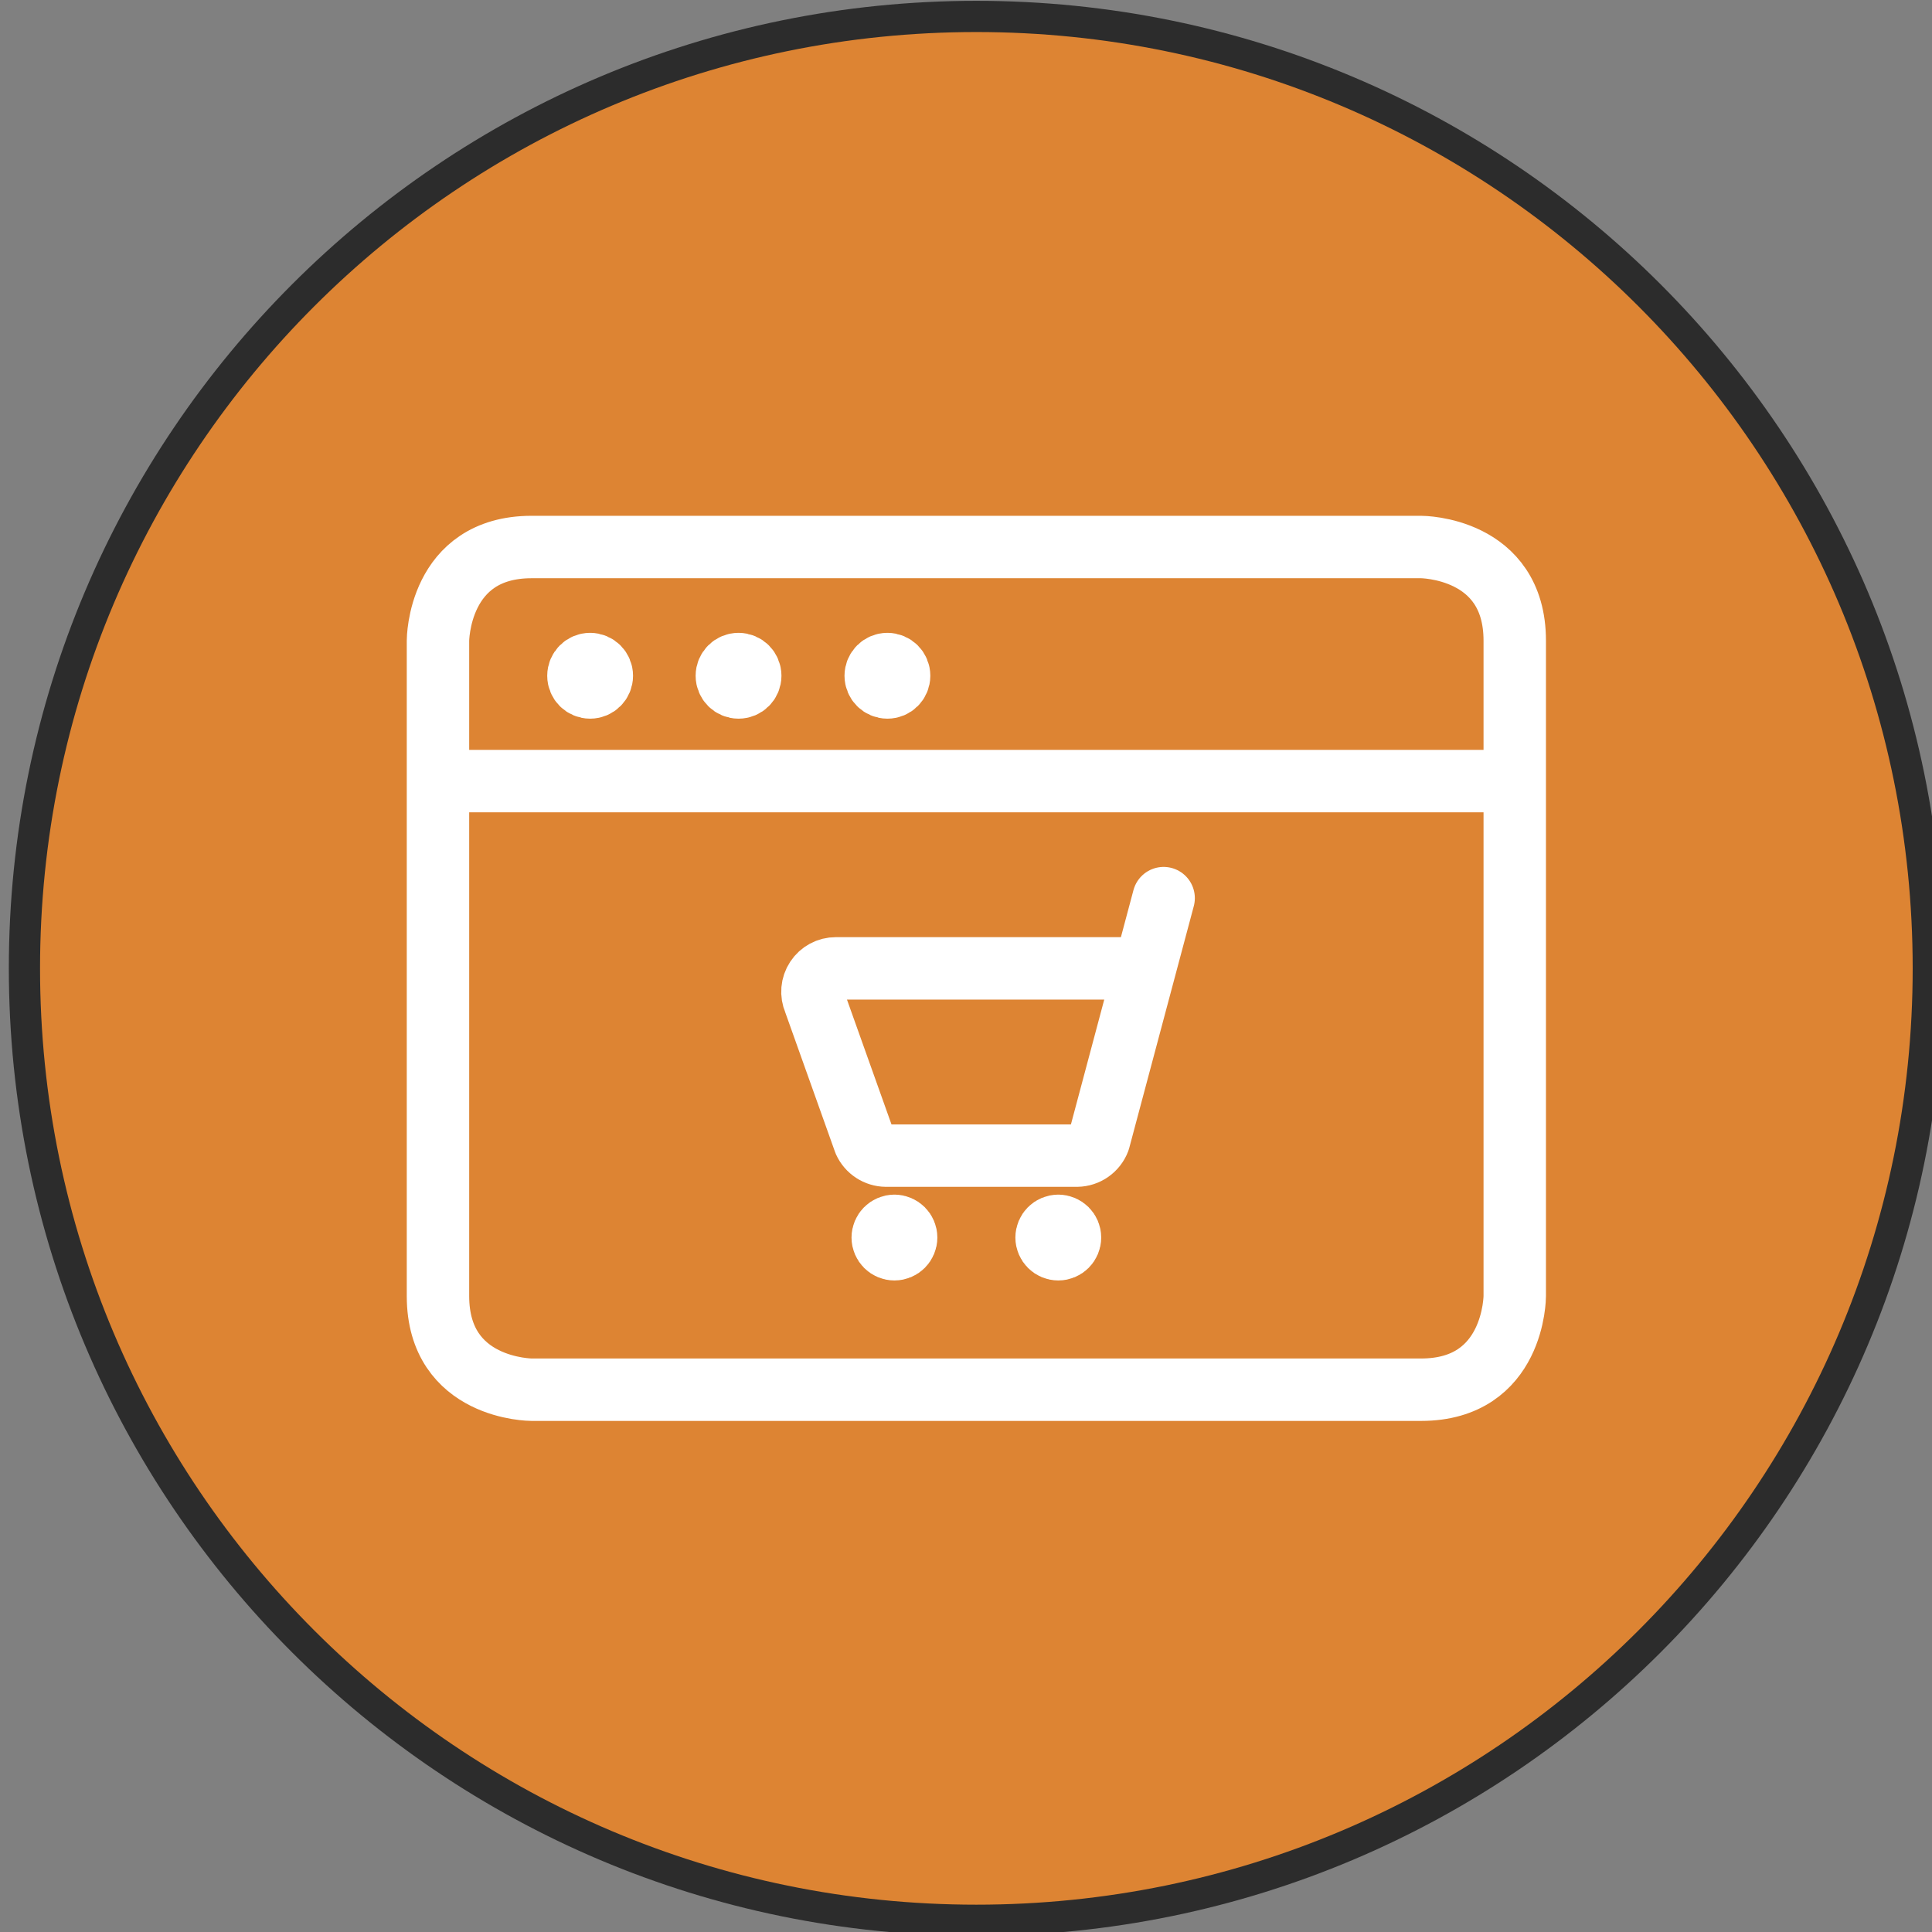
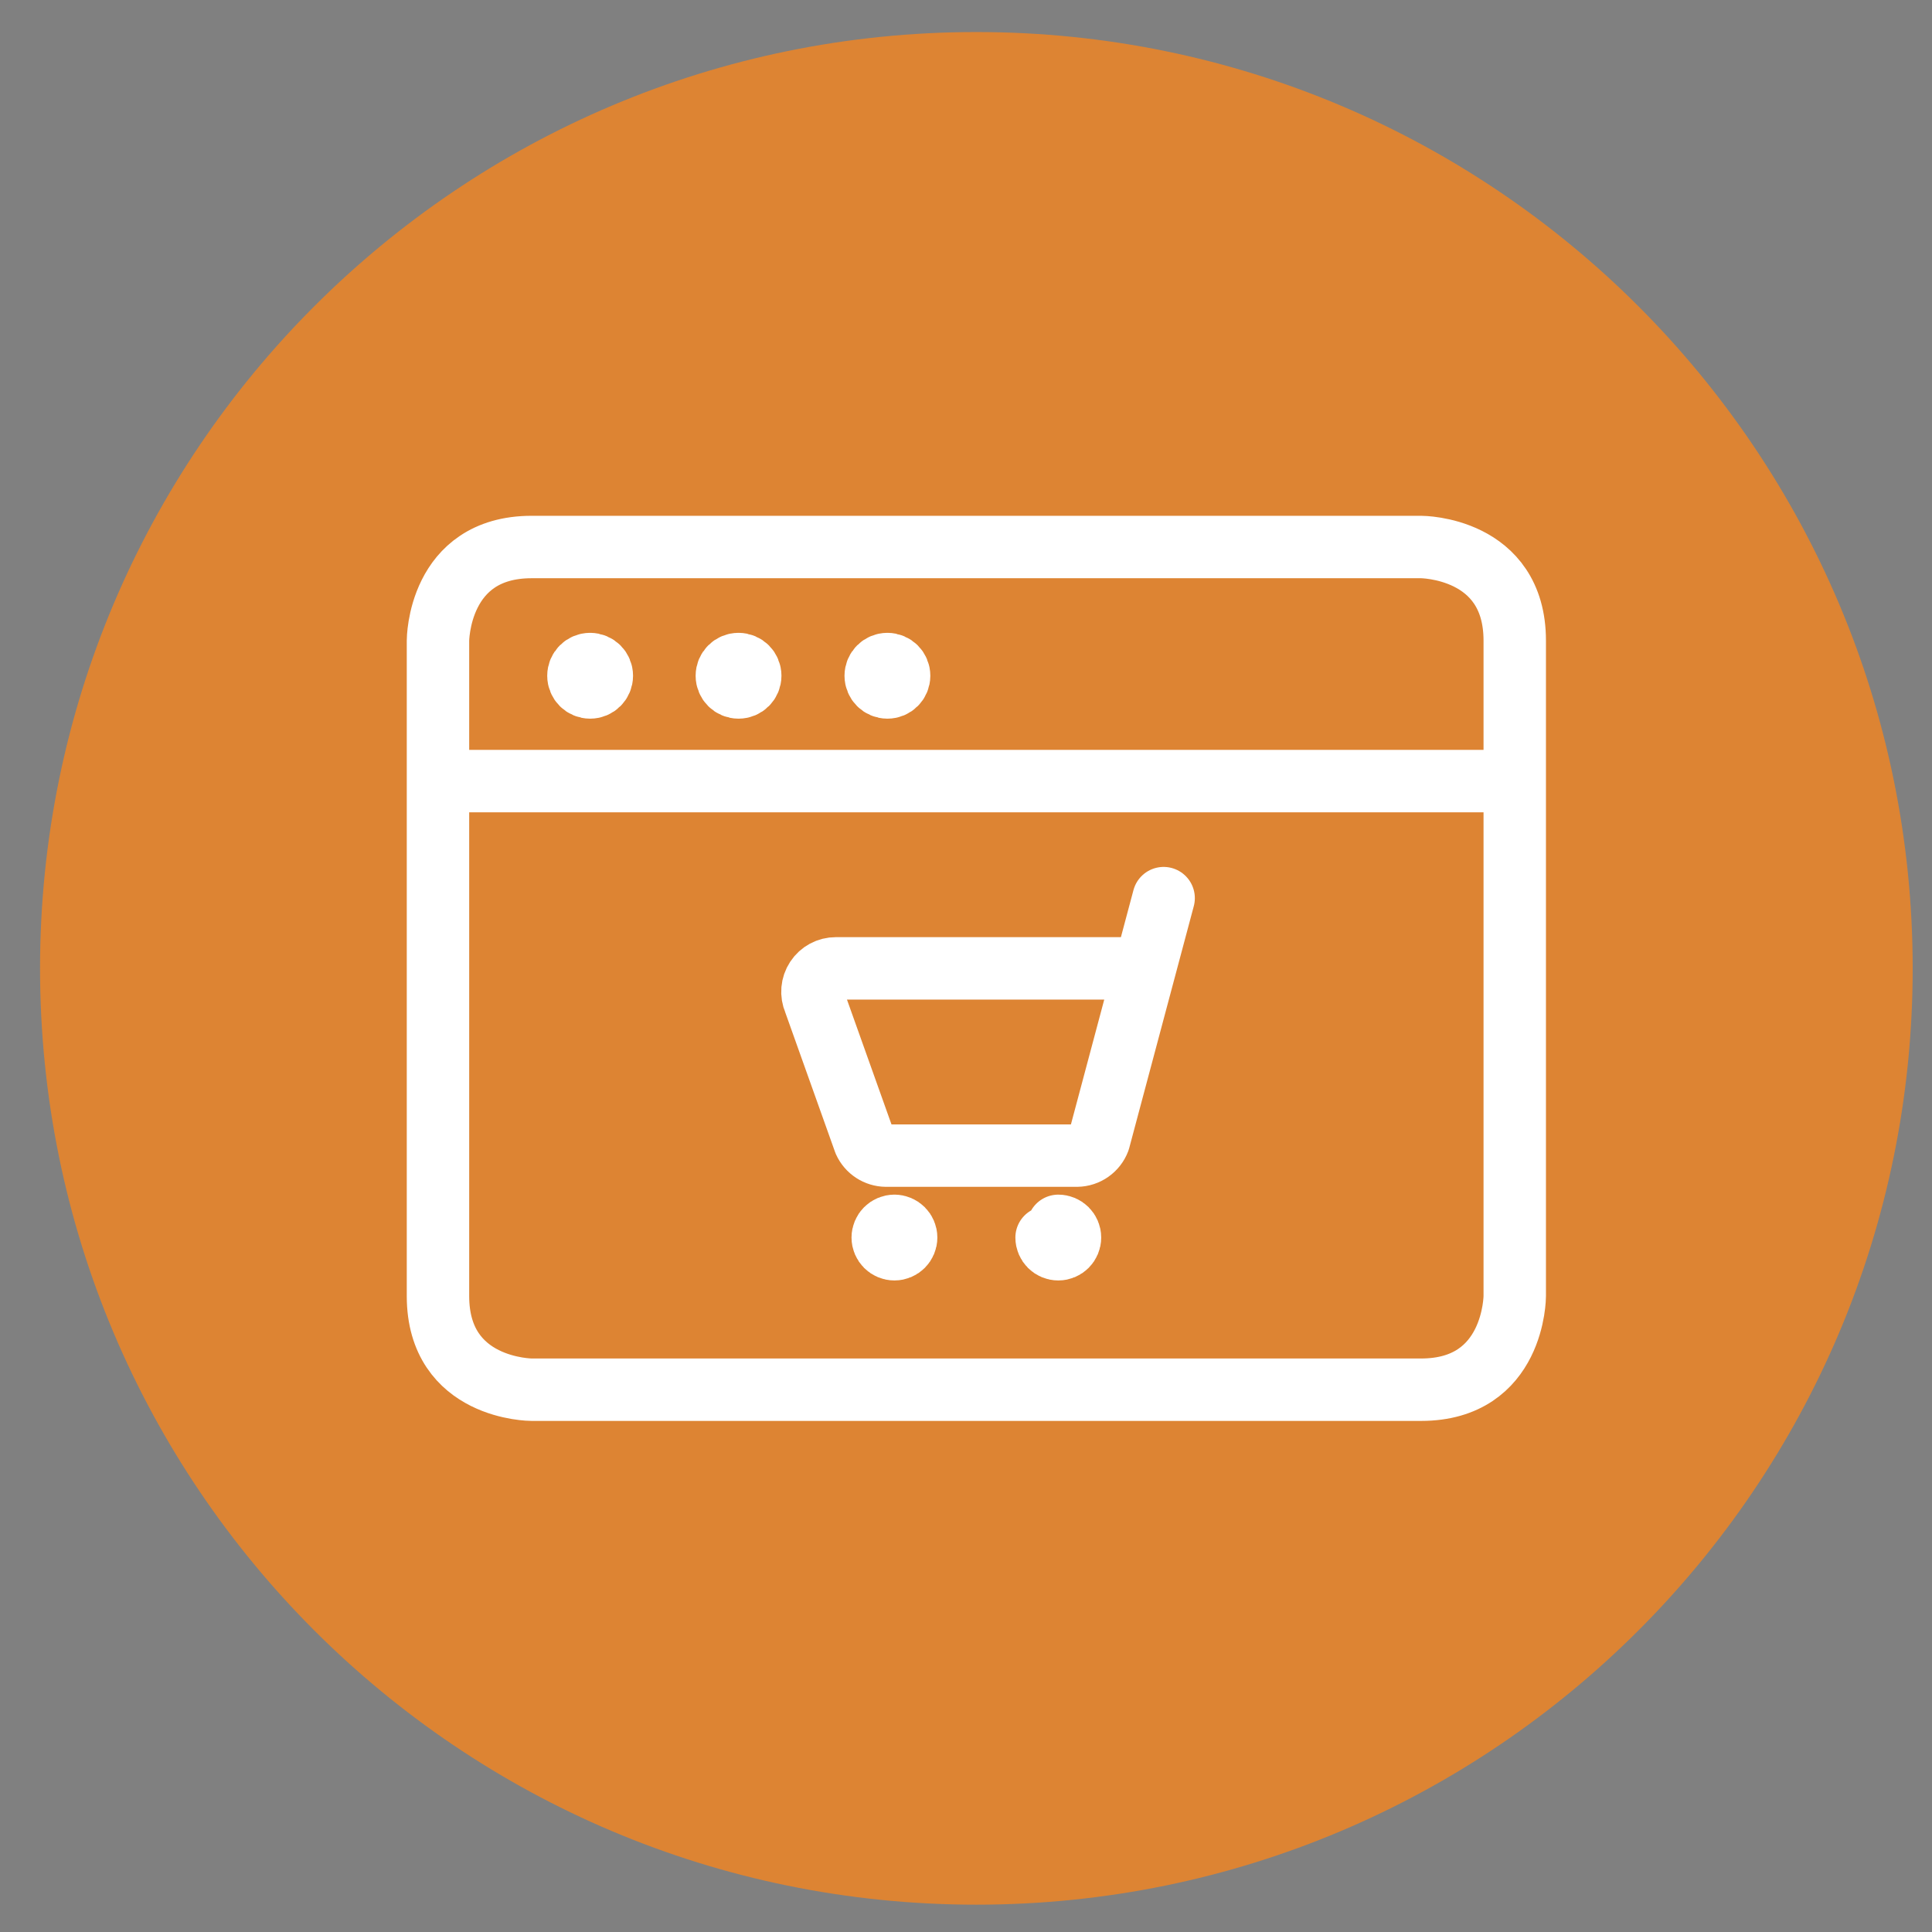
<svg xmlns="http://www.w3.org/2000/svg" xmlns:ns1="http://www.inkscape.org/namespaces/inkscape" xmlns:ns2="http://sodipodi.sourceforge.net/DTD/sodipodi-0.dtd" width="16.404mm" height="16.404mm" viewBox="0 0 16.404 16.404" version="1.1" id="svg611" ns1:version="1.2.1 (9c6d41e410, 2022-07-14)" ns2:docname="support.svg">
  <rect x="0" y="0" width="16.404" height="16.404" fill="#808080" stroke="none" />
  <ns2:namedview id="namedview613" pagecolor="#ffffff" bordercolor="#000000" borderopacity="0.25" ns1:showpageshadow="2" ns1:pageopacity="0.0" ns1:pagecheckerboard="0" ns1:deskcolor="#d1d1d1" ns1:document-units="mm" showgrid="false" ns1:zoom="10.56" ns1:cx="78.551136" ns1:cy="44.081439" ns1:window-width="4300" ns1:window-height="1711" ns1:window-x="-9" ns1:window-y="-9" ns1:window-maximized="1" ns1:current-layer="layer1" />
  <defs id="defs608" />
  <g ns1:label="Vrstva 1" ns1:groupmode="layer" id="layer1" transform="translate(-58.044,-76.387)">
    <g id="g1498" style="clip-rule:evenodd;isolation:isolate;mix-blend-mode:normal;fill:none;fill-rule:evenodd;stroke:none;stroke-linecap:round;stroke-linejoin:round;stroke-miterlimit:1.5" transform="matrix(0.265,0,0,0.265,10.684,71.889)">
      <g id="g1003">
        <g id="g-root-1.cr-1_cr_1ut1o9l1xyn4ec-stroke" data-item-order="999936646" data-item-id="1.cr-1_cr_1ut1o9l1xyn4ec" data-item-class="Shape Stroke Fill Part Indexed Indexed_1" data-item-index="1" data-renderer-id="0" transform="translate(170,8)">
          <g id="1.cr-1_cr_1ut1o9l1xyn4ec-stroke" fill="none" stroke-linecap="round" stroke-linejoin="round" stroke-miterlimit="4" stroke="#2c2c2c" stroke-width="2">
            <g id="g338">
-               <path d="m 10,40 c 2e-6,16.569 13.431,30 30,30 16.569,0 30,-13.431 30,-30 0,-16.569 -13.431,-30 -30,-30 -16.569,0 -30,13.431 -30,30" id="path336" />
-             </g>
+               </g>
          </g>
        </g>
      </g>
      <g id="g1023">
        <g id="g-root-1.cr-1_cr_1ut1o9l1xyn4ec-fill" data-item-order="999936646" data-item-id="1.cr-1_cr_1ut1o9l1xyn4ec" data-item-class="Shape Stroke Fill Part Indexed Indexed_1" data-item-index="1" data-renderer-id="0" transform="translate(170,8)">
          <g id="1.cr-1_cr_1ut1o9l1xyn4ec-fill" stroke="none" fill="#dd8433">
            <g id="g270">
              <path d="m 10,40 c 2e-6,16.569 13.431,30 30,30 16.569,0 30,-13.431 30,-30 0,-16.569 -13.431,-30 -30,-30 -16.569,0 -30,13.431 -30,30" id="path268" />
            </g>
          </g>
        </g>
        <g id="g-root-brow_8yebyx1xywxs3-stroke" data-item-order="1000000000" data-item-id="brow_8yebyx1xywxs3" data-item-class="Icon Stroke Indexed InsideFill InsideColorFill" data-item-index="2" data-renderer-id="0" transform="translate(182,20)">
          <g id="brow_8yebyx1xywxs3-stroke" fill="none" stroke-linecap="round" stroke-linejoin="round" stroke-miterlimit="4" stroke="#ffffff" stroke-width="2">
            <g id="g362">
-               <path d="m 10.75,22 h 34.5 M 15.625,18.25 c -0.207,0 -0.375,0.168 -0.375,0.375 0,0.207 0.168,0.375 0.375,0.375 C 15.832,19 16,18.832 16,18.625 16,18.418 15.832,18.25 15.625,18.25 v 0 m 4.755,0 c -0.207,0 -0.375,0.168 -0.375,0.375 0,0.207 0.168,0.375 0.375,0.375 0.207,0 0.375,-0.168 0.375,-0.375 0,-0.207 -0.168,-0.375 -0.375,-0.375 v 0 m 4.77,0 c -0.207,0 -0.375,0.168 -0.375,0.375 0,0.207 0.168,0.375 0.375,0.375 0.207,0 0.375,-0.168 0.375,-0.375 0,-0.207 -0.168,-0.375 -0.375,-0.375 v 0 M 13.75,14.5 h 28.5 c 0,0 3,0 3,3 v 21 c 0,0 0,3 -3,3 h -28.5 c 0,0 -3,0 -3,-3 v -21 c 0,0 0,-3 3,-3 M 34,25.75 31.93,33.505 C 31.819,33.799 31.539,33.996 31.225,34 H 25.105 c -0.298,-0.003 -0.567,-0.178 -0.69,-0.45 l -1.605,-4.5 c -0.101,-0.232 -0.079,-0.5 0.061,-0.712 C 23.01,28.126 23.247,27.999 23.5,28 h 9.9 M 25.375,36.25 c 0.207,0 0.375,0.168 0.375,0.375 C 25.75,36.832 25.582,37 25.375,37 25.168,37 25,36.832 25,36.625 25,36.418 25.168,36.25 25.375,36.25 m 5.25,0 C 30.832,36.25 31,36.418 31,36.625 31,36.832 30.832,37 30.625,37 30.418,37 30.25,36.832 30.25,36.625 c 0,-0.207 0.168,-0.375 0.375,-0.375" id="path360" />
+               <path d="m 10.75,22 h 34.5 M 15.625,18.25 c -0.207,0 -0.375,0.168 -0.375,0.375 0,0.207 0.168,0.375 0.375,0.375 C 15.832,19 16,18.832 16,18.625 16,18.418 15.832,18.25 15.625,18.25 v 0 m 4.755,0 c -0.207,0 -0.375,0.168 -0.375,0.375 0,0.207 0.168,0.375 0.375,0.375 0.207,0 0.375,-0.168 0.375,-0.375 0,-0.207 -0.168,-0.375 -0.375,-0.375 v 0 m 4.77,0 c -0.207,0 -0.375,0.168 -0.375,0.375 0,0.207 0.168,0.375 0.375,0.375 0.207,0 0.375,-0.168 0.375,-0.375 0,-0.207 -0.168,-0.375 -0.375,-0.375 v 0 M 13.75,14.5 h 28.5 c 0,0 3,0 3,3 v 21 c 0,0 0,3 -3,3 h -28.5 c 0,0 -3,0 -3,-3 v -21 c 0,0 0,-3 3,-3 M 34,25.75 31.93,33.505 C 31.819,33.799 31.539,33.996 31.225,34 H 25.105 c -0.298,-0.003 -0.567,-0.178 -0.69,-0.45 l -1.605,-4.5 c -0.101,-0.232 -0.079,-0.5 0.061,-0.712 C 23.01,28.126 23.247,27.999 23.5,28 h 9.9 M 25.375,36.25 c 0.207,0 0.375,0.168 0.375,0.375 C 25.75,36.832 25.582,37 25.375,37 25.168,37 25,36.832 25,36.625 25,36.418 25.168,36.25 25.375,36.25 m 5.25,0 C 30.832,36.25 31,36.418 31,36.625 31,36.832 30.832,37 30.625,37 30.418,37 30.25,36.832 30.25,36.625 " id="path360" />
            </g>
          </g>
        </g>
      </g>
    </g>
  </g>
</svg>